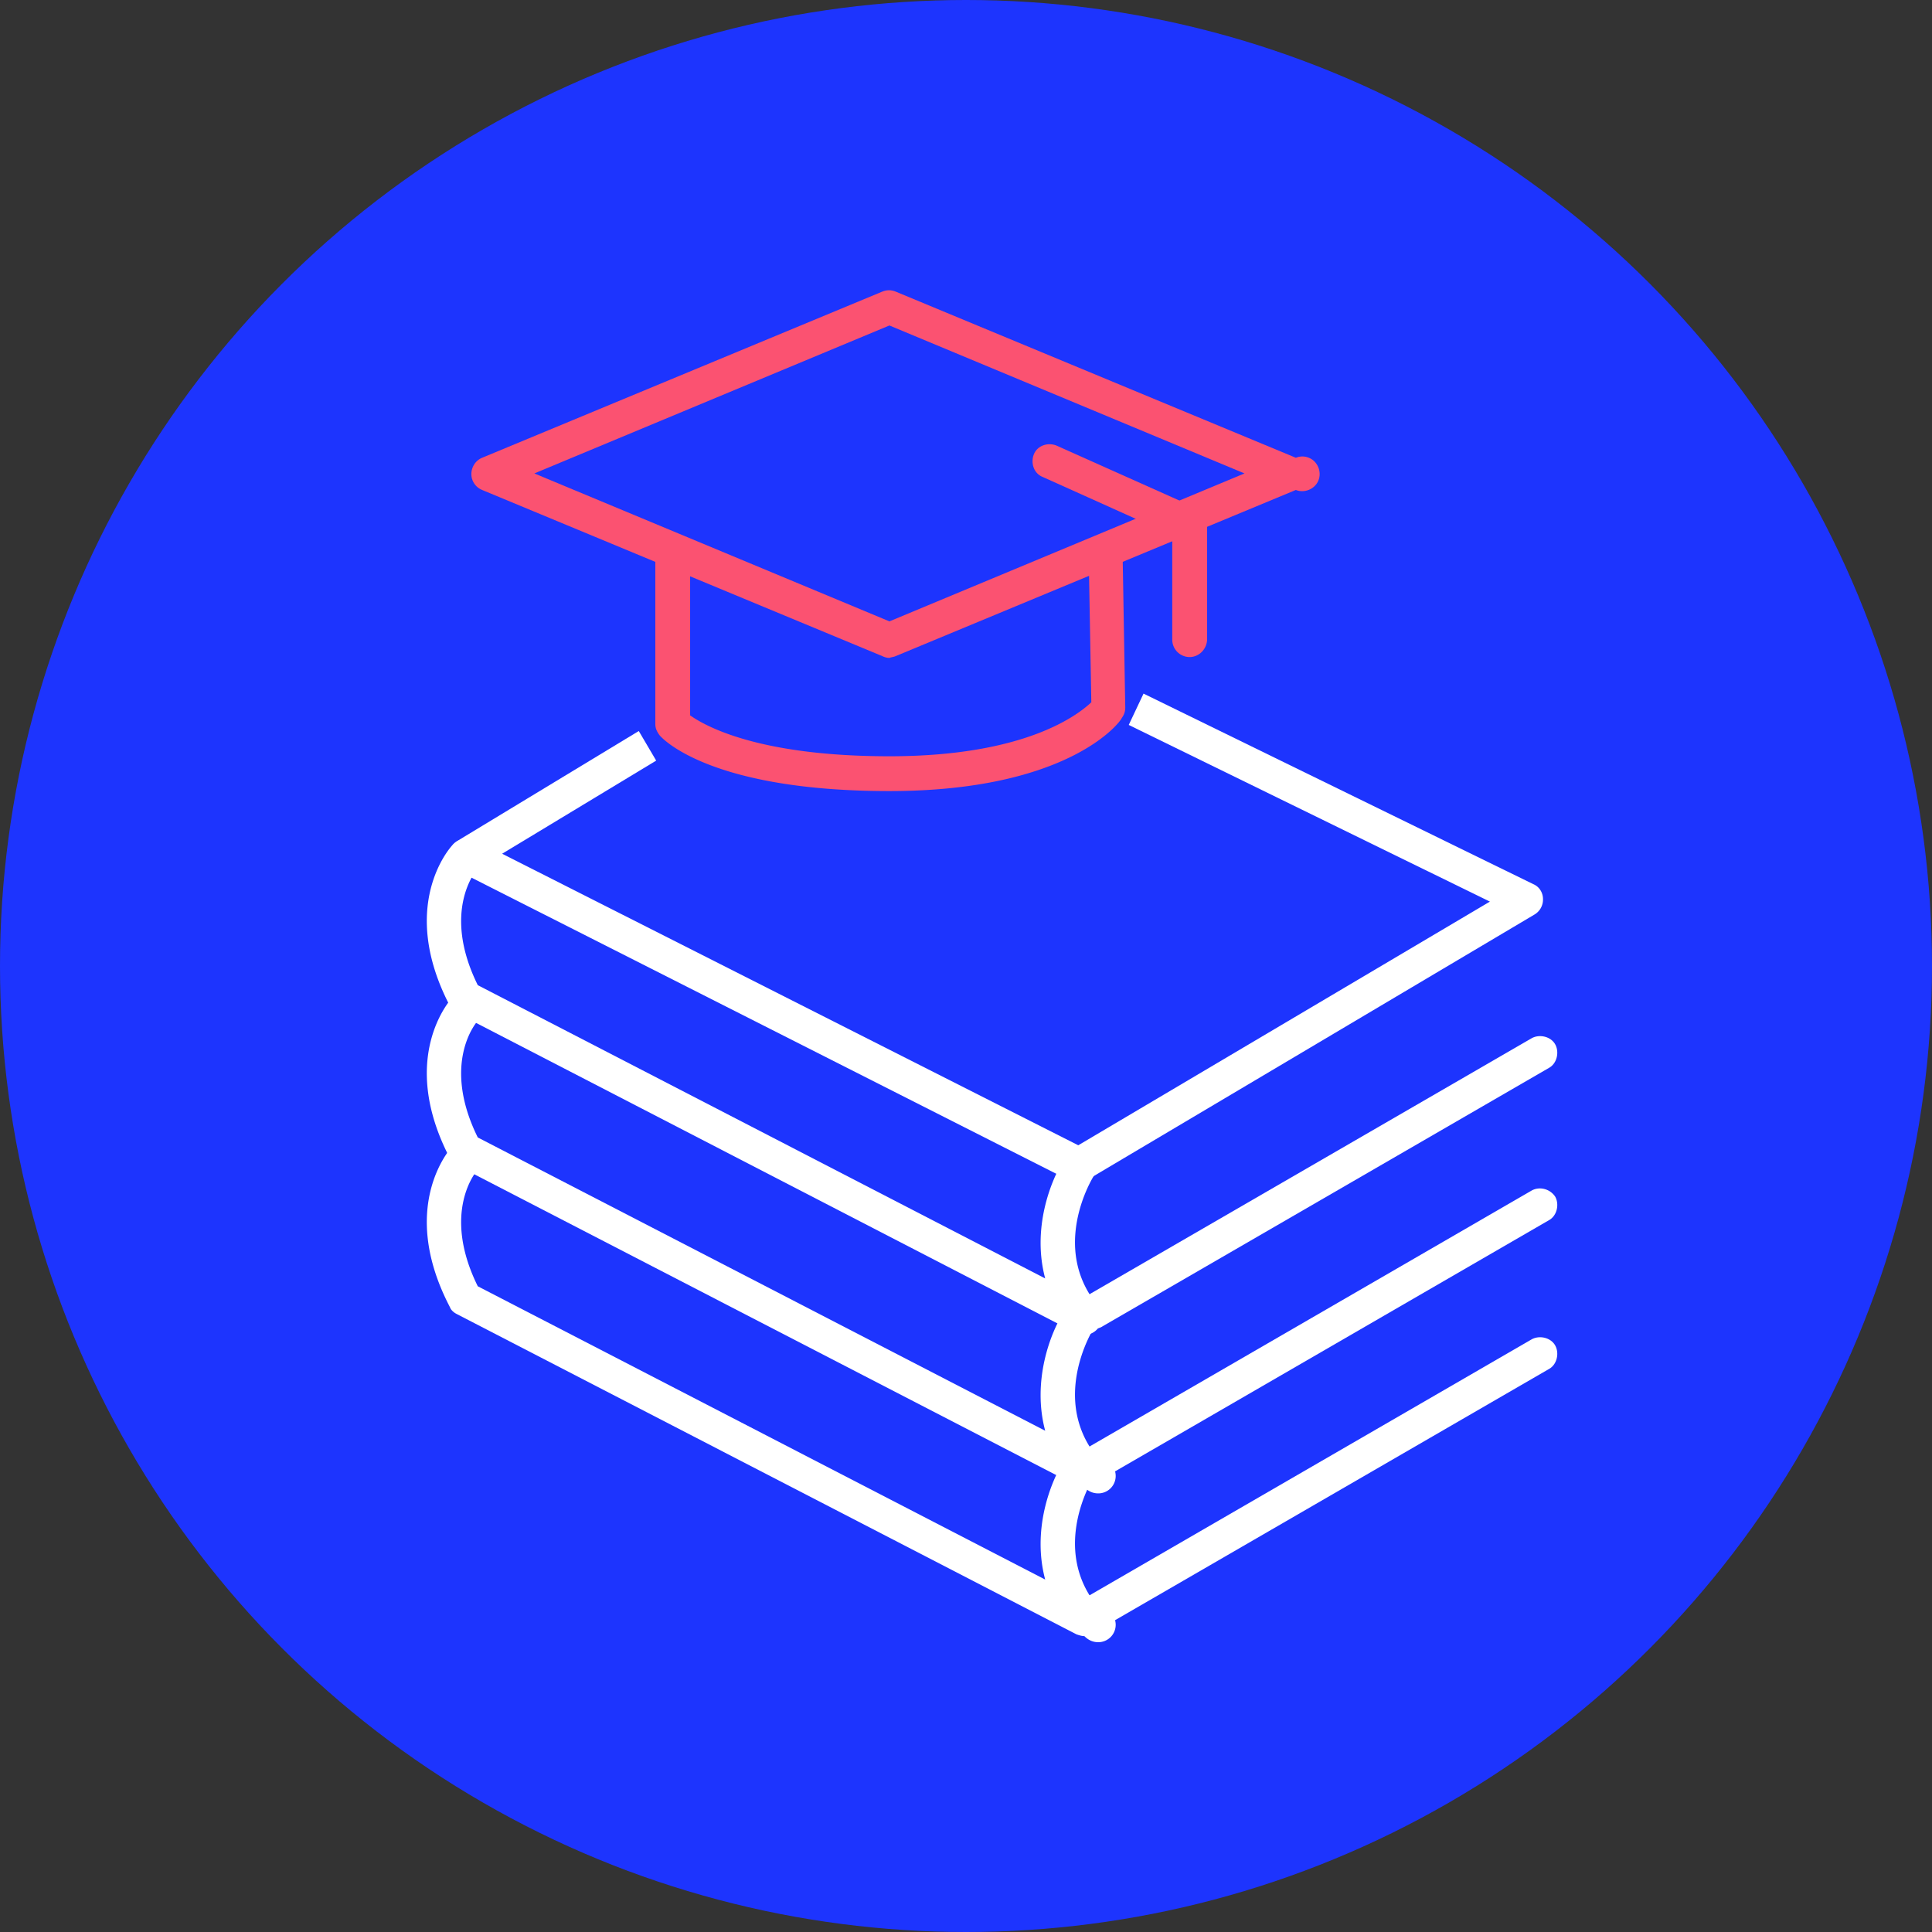
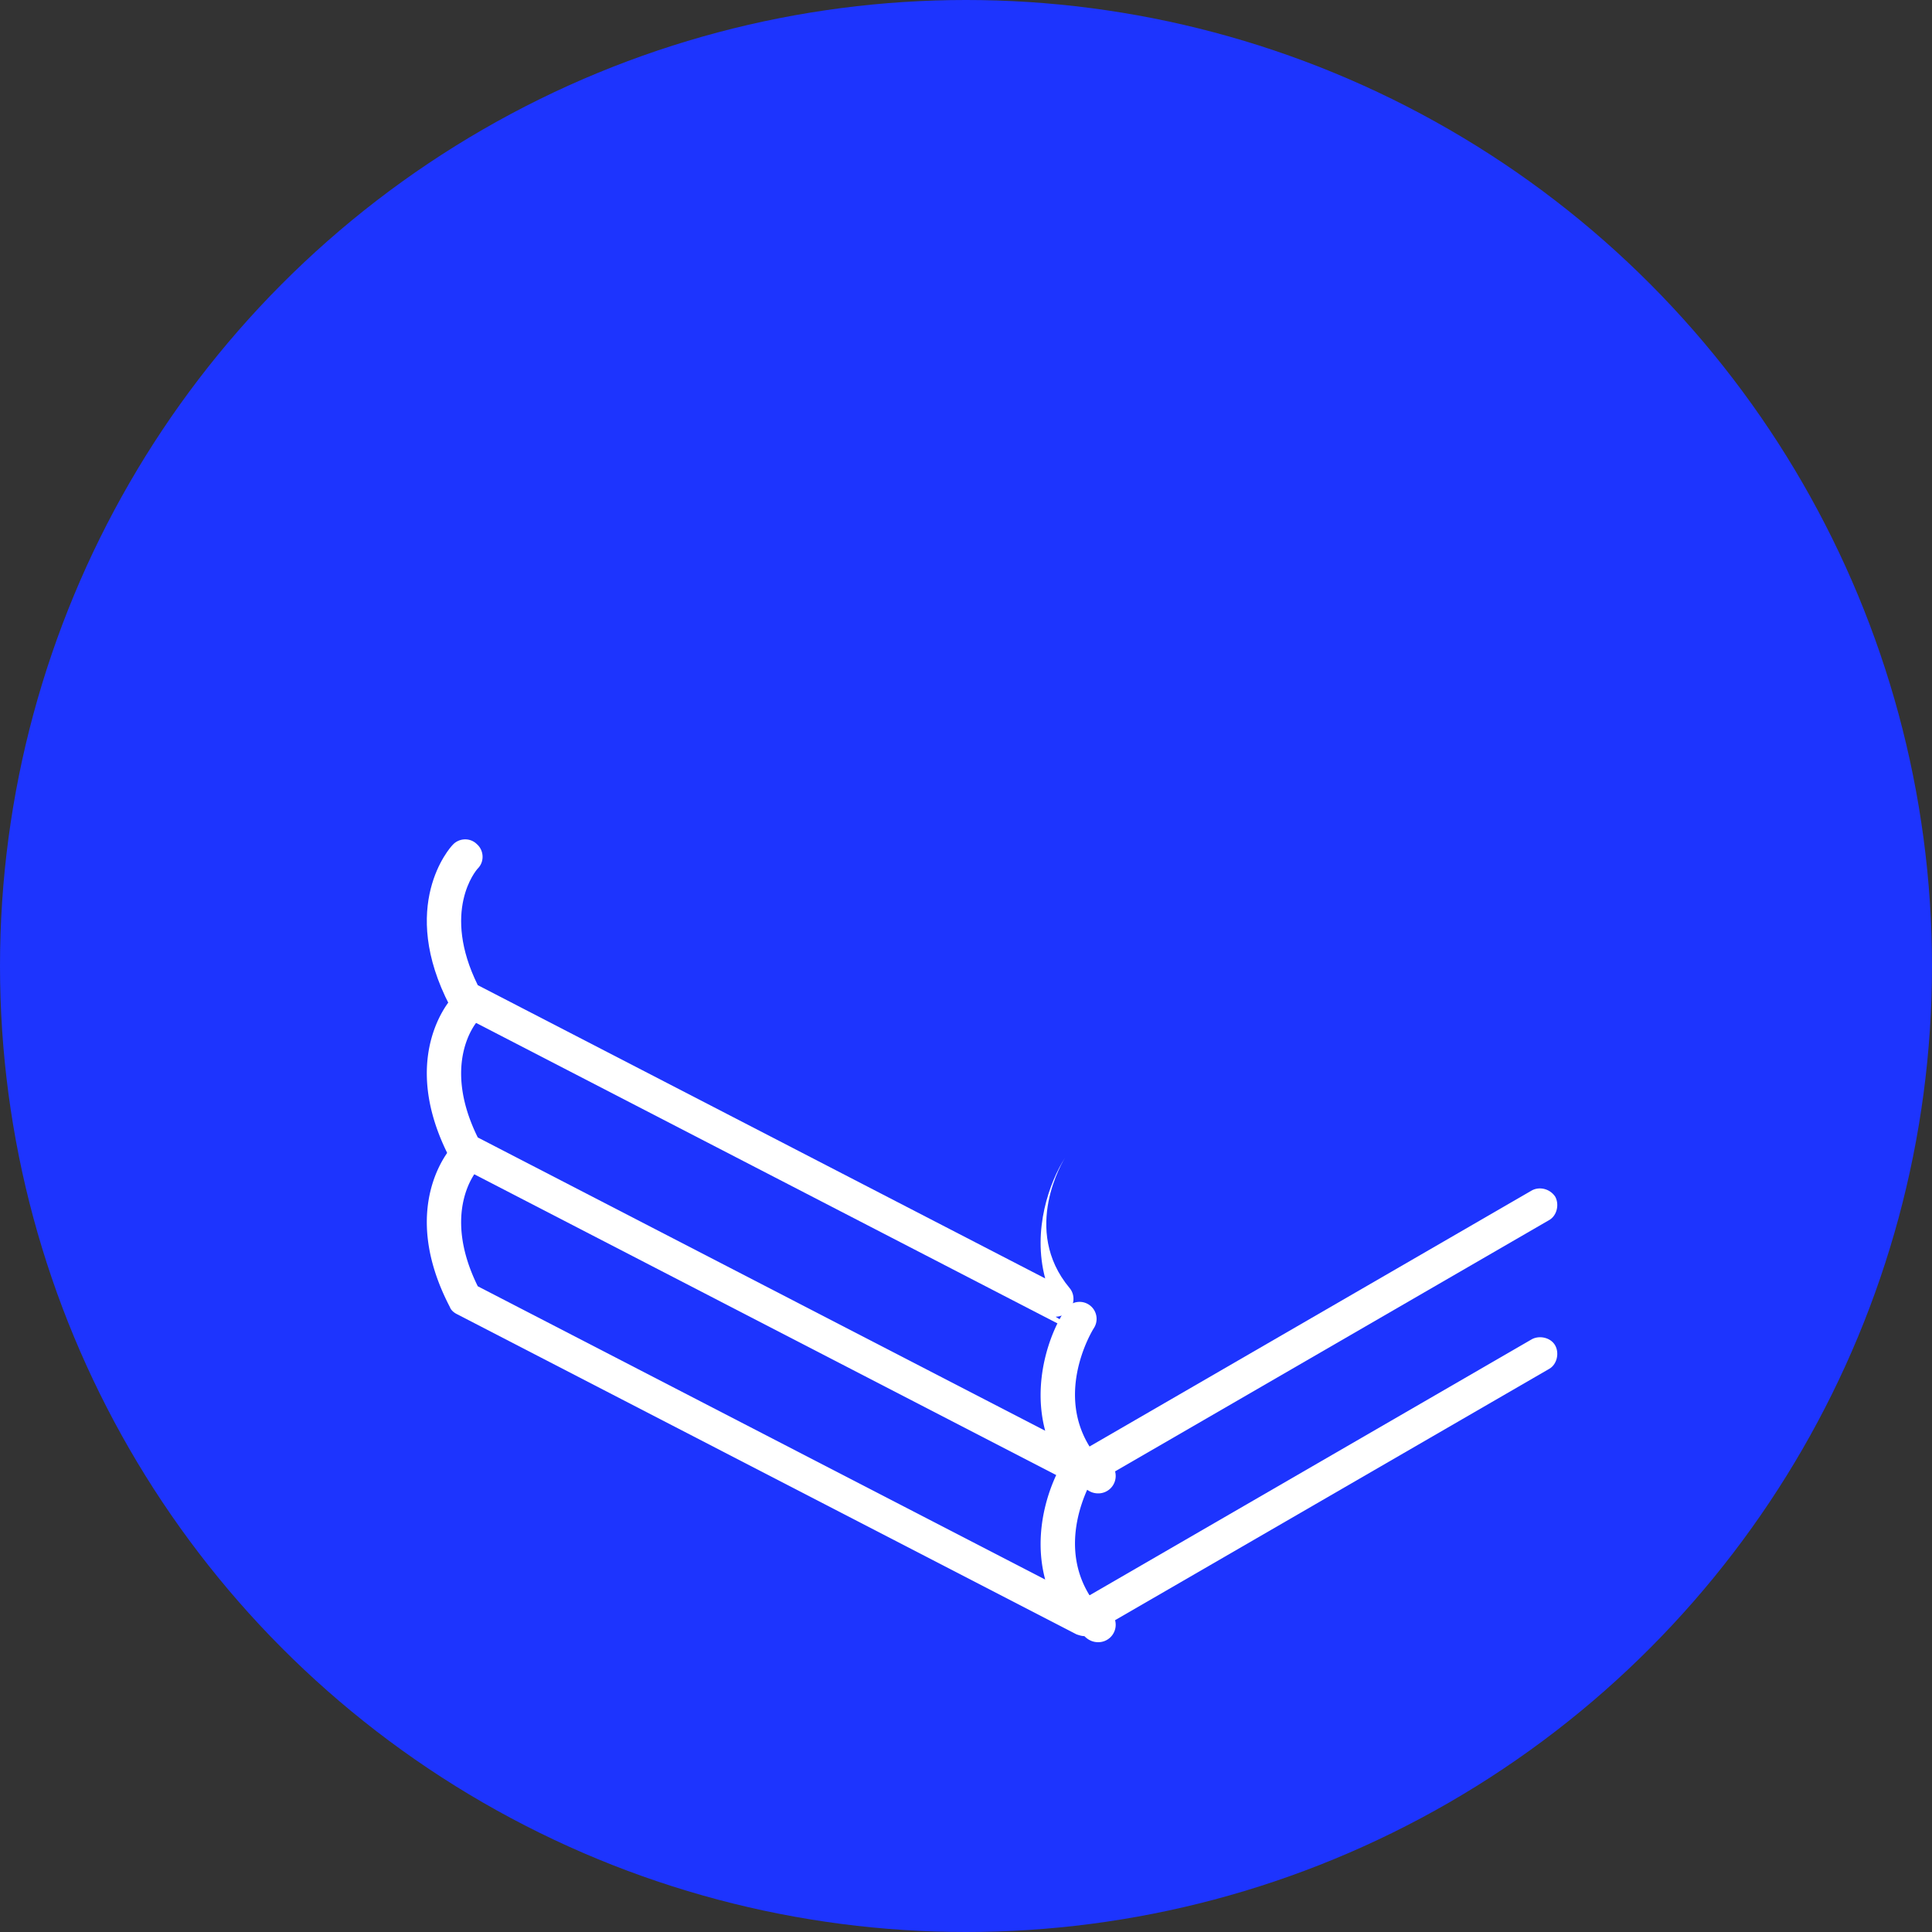
<svg xmlns="http://www.w3.org/2000/svg" version="1.1" id="Layer_1" x="0" y="0" viewBox="0 0 222 222" xml:space="preserve">
  <rect x="0" y="0" width="222" height="222" fill="#333333" stroke="none" />
  <style>.st1{fill:#fb5271}.st2{fill:#fff}</style>
  <circle cx="111" cy="111" r="111" fill="#1d34fe" />
-   <path class="st1" d="M102.2 37.4l40.8 17-40.8 17-40.8-17 40.8-17zm.7 38l46-19.1c1 .4 2.2-.1 2.6-1.1s-.1-2.2-1.1-2.6c-.5-.2-1-.2-1.5 0l-46-19.1c-.5-.2-1-.2-1.5 0l-46 19.1c-1 .4-1.5 1.6-1.1 2.6.2.5.6.9 1.1 1.1l46 19.1c.2.1.5.2.8.2.2-.1.5-.1.7-.2z" />
-   <path class="st1" d="M102.2 90.9c-20 0-25.8-5.7-26.4-6.4-.3-.4-.5-.8-.5-1.3V64c0-1.1.9-2 2-2a2 2 0 012 2v18.2c1.7 1.2 7.8 4.7 22.9 4.7 15.7 0 21.7-4.8 23.2-6.2l-.3-16.7c0-1.1.8-2 1.9-2 1.1 0 2 .9 2 1.9l.3 17.4c0 .4-.1.8-.4 1.2-.1.4-6 8.4-26.7 8.4z" />
-   <path class="st1" d="M136.7 75.5a2 2 0 01-2-2v-12l-14.9-6.7c-1-.4-1.4-1.6-1-2.6.4-1 1.6-1.4 2.6-1l16.1 7.2c.7.3 1.2 1 1.2 1.8v13.4c-.1 1.1-1 1.9-2 1.9z" />
  <g>
-     <path class="st2" d="M123.9 135.9c-.3 0-.6-.1-.9-.2l-70.3-35.6c-.6-.3-1.1-1-1.1-1.7a2 2 0 011-1.8L73.4 84l2 3.4-17.7 10.7 66.2 33.5 47.3-28-41.5-20.3 1.7-3.6 44.8 21.9c.7.3 1.1 1 1.1 1.7a2 2 0 01-1 1.8l-51.4 30.5c-.3.2-.6.3-1 .3z" />
-     <path class="st2" d="M124.6 153.4c-.3 0-.6-.1-.9-.2l-71.2-36.8c-.4-.2-.7-.5-.8-.8-6-11.5 0-18.2.3-18.5.7-.8 2-.9 2.8-.1.8.7.9 2 .1 2.8-.2.2-4.2 4.9 0 13.4l65.2 33.7c-1.5-5.6.5-11.1 2.3-13.9a1.95 1.95 0 113.3 2.1c-.2.3-5.1 8.3.5 15 .6.7.6 1.8 0 2.5-.4.5-1 .8-1.6.8z" />
-     <path class="st2" d="M125.7 152.7a2 2 0 01-2-2c0-.7.4-1.4 1-1.7l51.3-29.7c.9-.5 2.2-.2 2.7.7.5.9.2 2.2-.7 2.7l-51.3 29.7c-.3.2-.7.3-1 .3z" />
+     <path class="st2" d="M124.6 153.4c-.3 0-.6-.1-.9-.2l-71.2-36.8c-.4-.2-.7-.5-.8-.8-6-11.5 0-18.2.3-18.5.7-.8 2-.9 2.8-.1.8.7.9 2 .1 2.8-.2.2-4.2 4.9 0 13.4l65.2 33.7c-1.5-5.6.5-11.1 2.3-13.9c-.2.3-5.1 8.3.5 15 .6.7.6 1.8 0 2.5-.4.5-1 .8-1.6.8z" />
    <path class="st2" d="M124.6 170.9c-.3 0-.6-.1-.9-.2l-71.2-36.8c-.4-.2-.7-.5-.8-.8-6-11.5 0-18.2.3-18.5.7-.8 2-.8 2.8-.1.8.7.9 2 .1 2.8-.2.2-4.2 4.9 0 13.4l65.2 33.7c-1.5-5.6.5-11.2 2.3-13.9a1.95 1.95 0 113.3 2.1c-.2.3-5.1 8.3.5 15a2 2 0 012 2 2 2 0 01-2 2c-.7 0-1.2-.3-1.6-.7z" />
    <path class="st2" d="M125.7 170.2a2 2 0 01-2-2c0-.7.4-1.4 1-1.7l51.3-29.7c.9-.5 2.1-.2 2.7.7.5.9.2 2.2-.7 2.7l-51.3 29.7c-.3.2-.7.3-1 .3z" />
    <path class="st2" d="M124.6 188c-.3 0-.6-.1-.9-.2L52.5 151c-.4-.2-.7-.5-.8-.8-6-11.5 0-18.2.3-18.5.7-.8 2-.8 2.8-.1.8.7.9 2 .1 2.8-.2.2-4.2 4.9 0 13.4l65.2 33.7c-1.5-5.6.5-11.1 2.3-13.9a1.95 1.95 0 113.3 2.1c-.2.3-5.1 8.3.5 15a2 2 0 012 2 2 2 0 01-2 2c-.7 0-1.2-.3-1.6-.7z" />
    <path class="st2" d="M125.7 187.3a2 2 0 01-2-2c0-.7.4-1.4 1-1.7l51.3-29.7c.9-.5 2.2-.2 2.7.7s.2 2.2-.7 2.7L126.7 187c-.3.2-.7.3-1 .3z" />
  </g>
</svg>